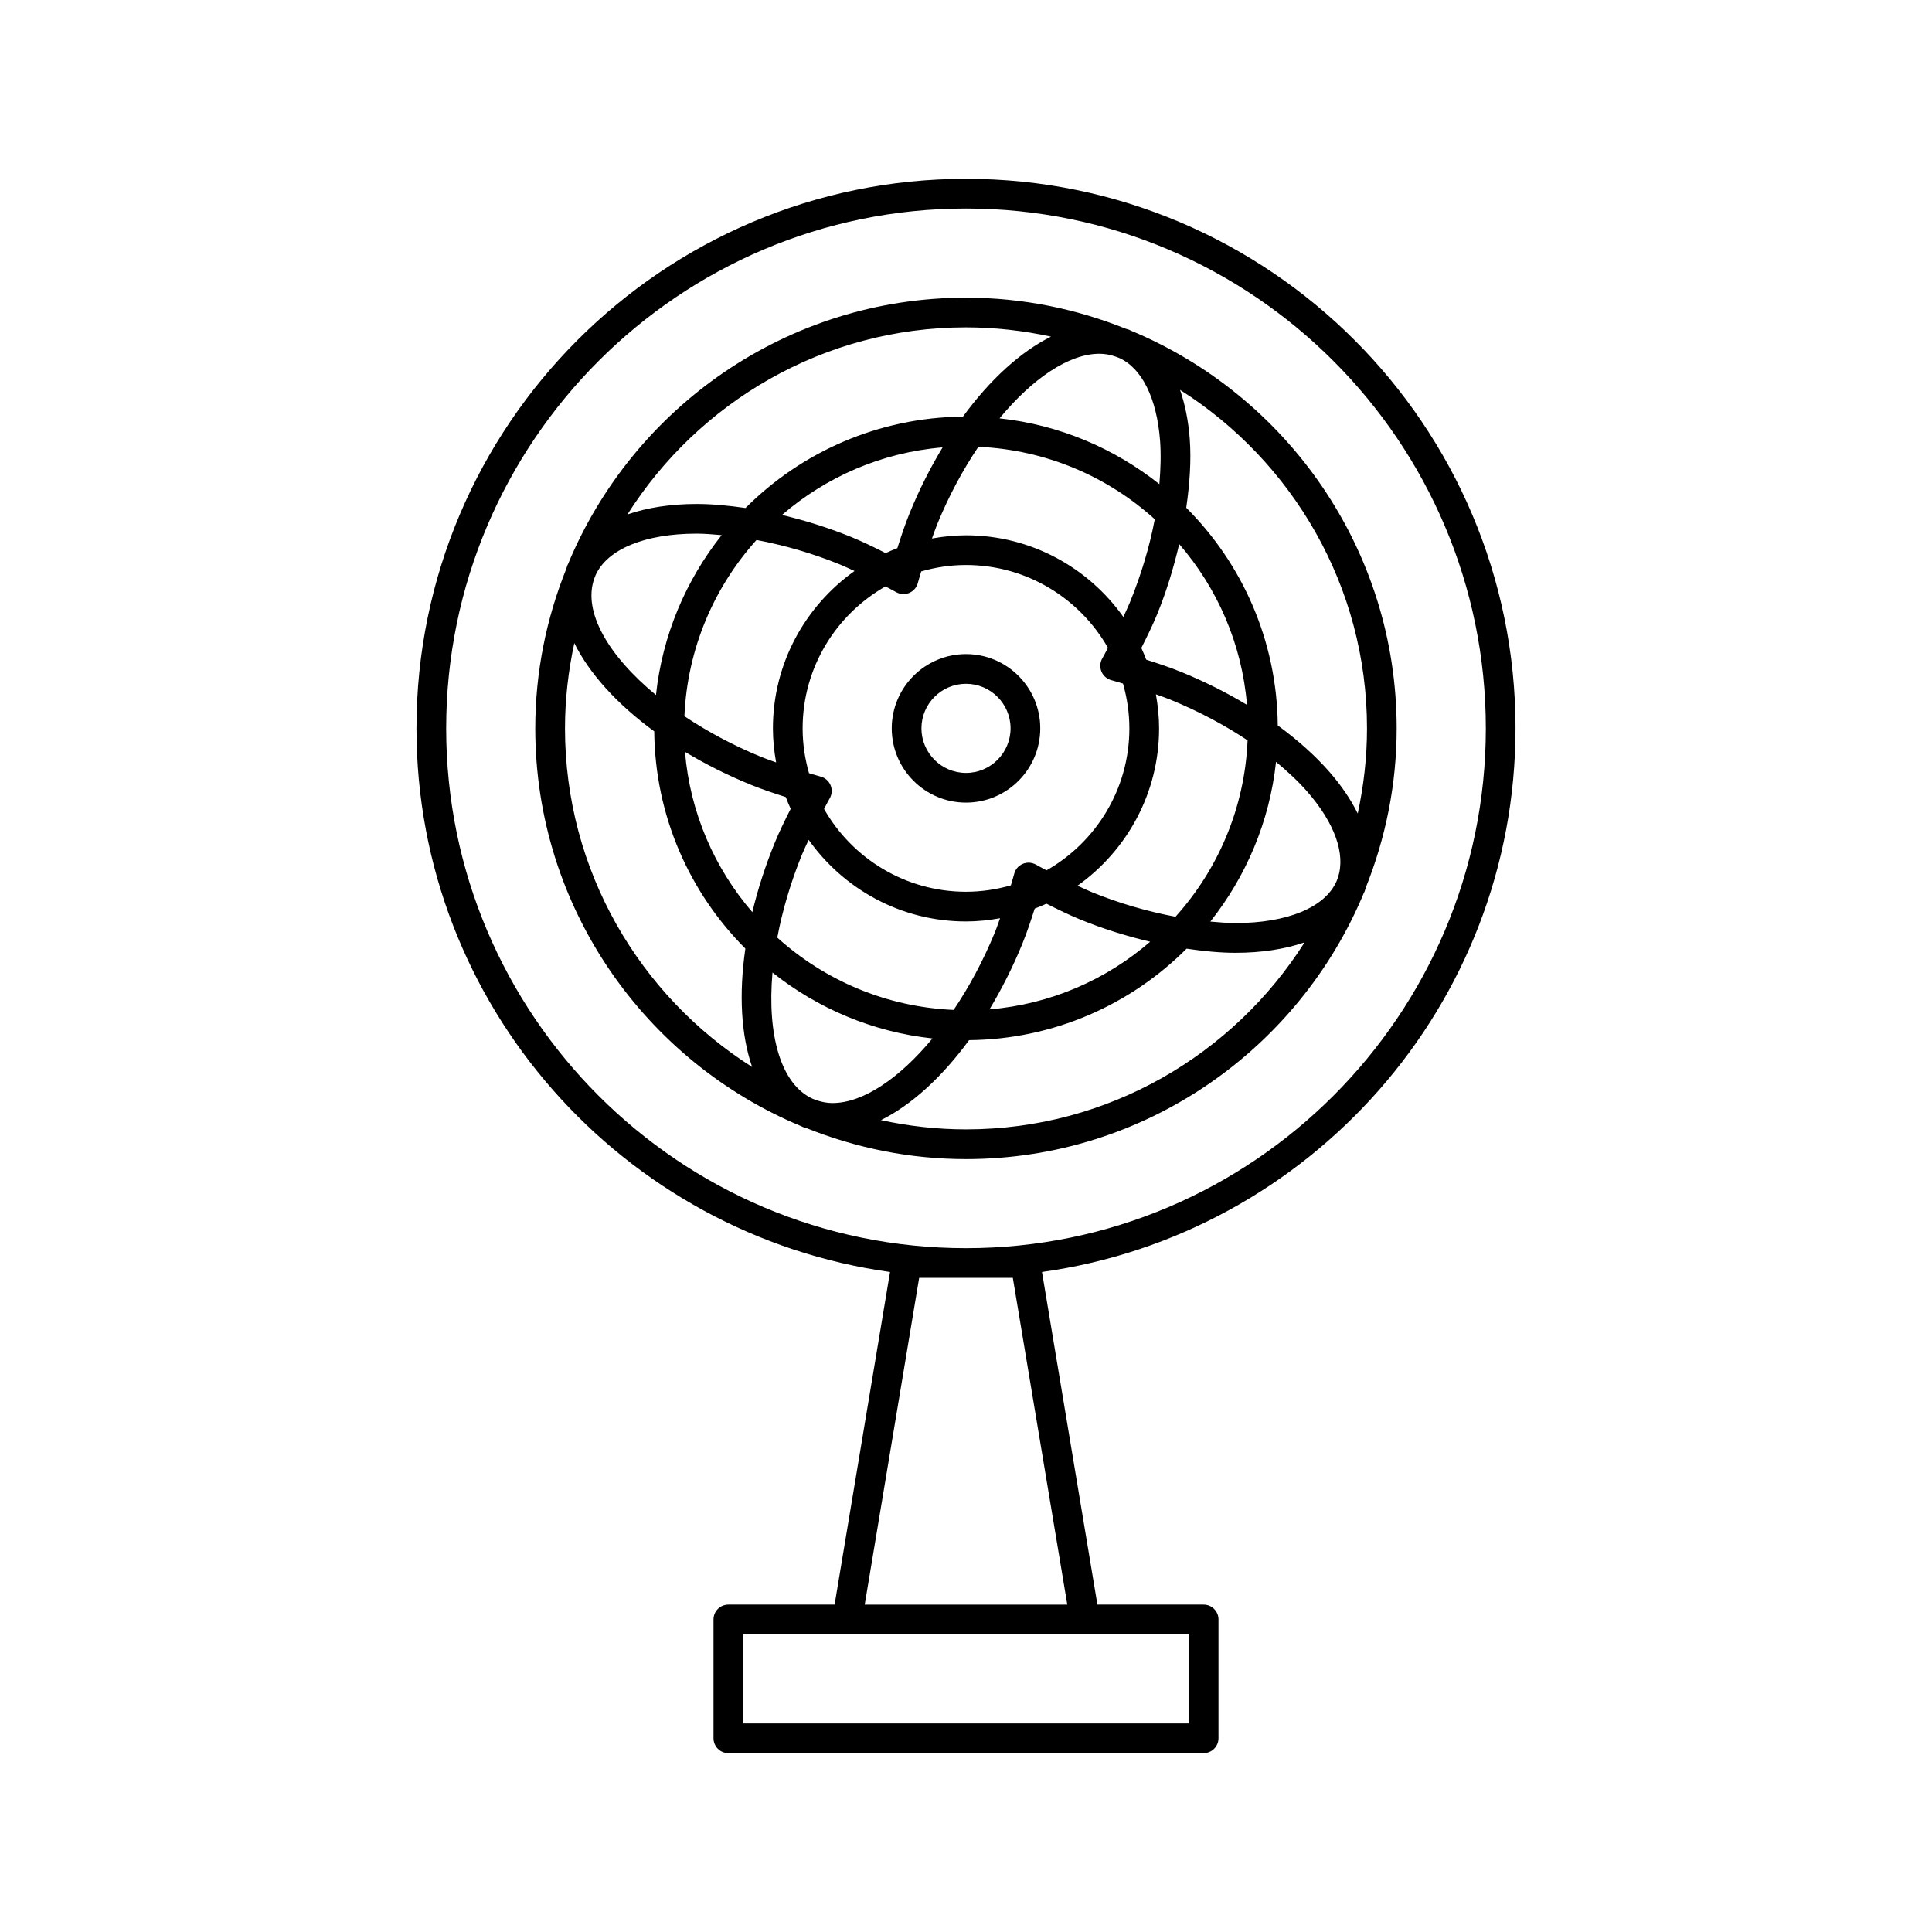
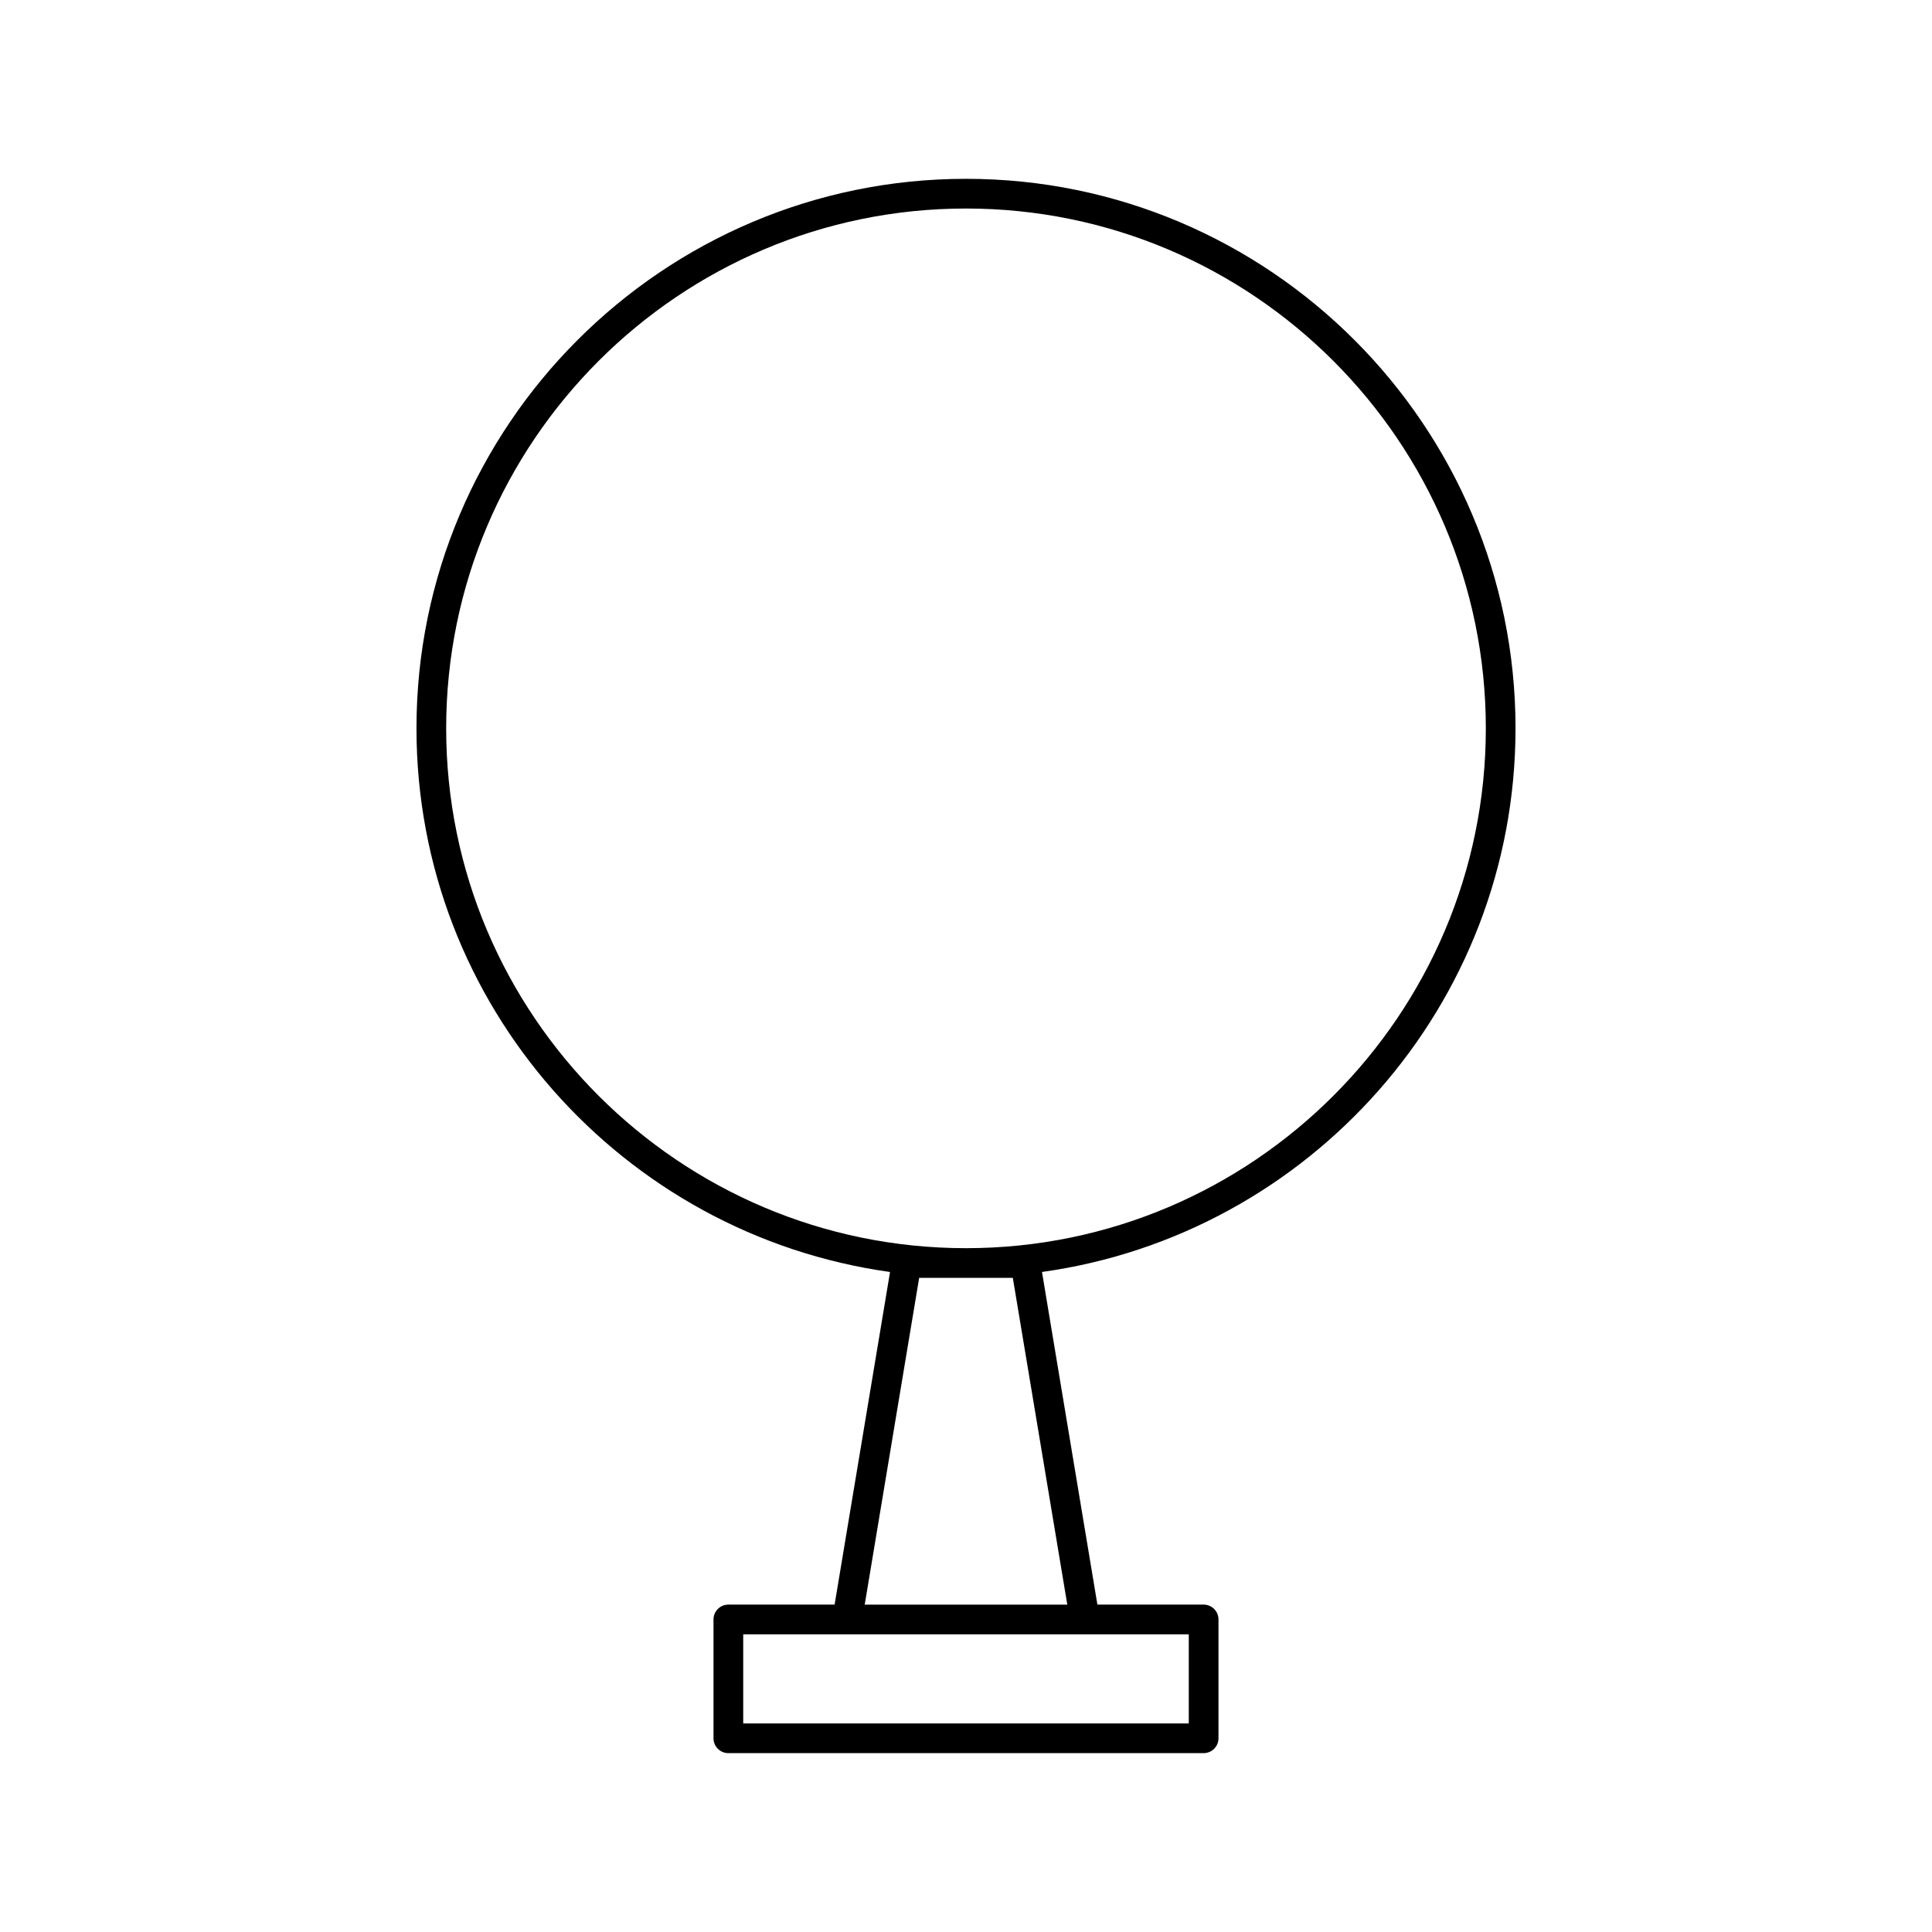
<svg xmlns="http://www.w3.org/2000/svg" fill="#000000" width="800px" height="800px" version="1.1" viewBox="144 144 512 512">
  <g>
    <path d="m545.63 337.02c0-80.301-65.328-145.63-145.63-145.63s-145.63 65.328-145.63 145.63c0 73.453 54.719 134.22 125.5 144.07l-14.691 88.148h-28.156c-2.172 0-3.938 1.762-3.938 3.938v31.488c0 2.172 1.762 3.938 3.938 3.938h125.95c2.172 0 3.938-1.762 3.938-3.938v-31.488c0-2.172-1.762-3.938-3.938-3.938h-28.148l-14.688-88.152c70.773-9.852 125.49-70.617 125.49-144.07zm-283.39 0c0-75.957 61.805-137.76 137.76-137.76s137.76 61.805 137.76 137.76c0 75.957-61.801 137.76-137.76 137.76s-137.76-61.801-137.76-137.76zm196.8 263.71h-118.08v-23.617h118.08zm-46.633-118.08 14.438 86.594h-53.688l14.43-86.594z" />
-     <path d="m357.64 442.93c13.113 5.266 27.387 8.242 42.359 8.242 47.508 0 88.293-29.191 105.45-70.566 0.055-0.125 0.141-0.234 0.188-0.363 0.133-0.332 0.188-0.676 0.309-1.008 5.227-13.074 8.188-27.293 8.188-42.211 0-47.5-29.18-88.285-70.551-105.45-0.133-0.055-0.242-0.141-0.379-0.195-0.27-0.109-0.551-0.148-0.828-0.242-13.113-5.273-27.398-8.25-42.379-8.25-47.523 0-88.324 29.215-105.47 70.613-0.047 0.109-0.125 0.203-0.164 0.316-0.117 0.285-0.164 0.582-0.27 0.875-5.269 13.102-8.242 27.375-8.242 42.34 0 47.5 29.18 88.277 70.543 105.45 0.133 0.055 0.25 0.148 0.387 0.195 0.27 0.117 0.57 0.152 0.855 0.254zm-8.922-41.195c11.918 9.461 26.473 15.742 42.398 17.461-8.723 10.539-18.367 17.121-26.488 17.121-1.449 0-2.809-0.27-4.102-0.699-0.348-0.141-0.707-0.242-1.055-0.387-8.539-3.781-12.215-16.926-10.754-33.496zm-47.238-104.38c0.109-0.27 0.188-0.543 0.301-0.805 3.047-6.965 13.027-11.133 26.859-11.133 2.125 0 4.367 0.203 6.606 0.395-9.445 11.918-15.711 26.457-17.406 42.375-12.699-10.461-19.438-22.141-16.359-30.832zm43.004-10.258c7.297 1.379 14.84 3.519 22.23 6.543 1.266 0.52 2.496 1.125 3.746 1.684-13.066 9.281-21.629 24.496-21.629 41.707 0 3.086 0.324 6.086 0.844 9.02-1.273-0.473-2.574-0.898-3.824-1.41-7.527-3.078-14.43-6.793-20.477-10.84 0.777-17.922 7.852-34.195 19.109-46.703zm95.039-48.633c0.332 0.133 0.668 0.227 0.992 0.363 6.078 2.684 10.051 10.652 10.918 21.996 0.27 3.621 0.148 7.496-0.188 11.477-11.91-9.453-26.441-15.719-42.359-17.43 8.723-10.539 18.359-17.121 26.48-17.121 1.473 0 2.852 0.266 4.156 0.715zm50.879 115.29c7.344 8.383 10.242 16.633 8.156 22.812-0.133 0.324-0.219 0.66-0.363 0.984-3.062 6.934-13.035 11.074-26.82 11.074h-0.008c-2.125 0-4.375-0.203-6.613-0.395 9.438-11.91 15.695-26.434 17.406-42.328 3.047 2.531 5.871 5.137 8.242 7.852zm-34.883 33.195c-7.305-1.371-14.848-3.519-22.23-6.543-1.258-0.512-2.488-1.125-3.738-1.684 13.051-9.281 21.617-24.488 21.617-41.695 0-3.086-0.324-6.094-0.844-9.027 1.273 0.473 2.574 0.898 3.824 1.41 7.445 3.047 14.367 6.715 20.477 10.801-0.762 17.938-7.848 34.23-19.105 46.738zm-98.816-49.922c0-16.113 8.863-30.172 21.953-37.621 0.93 0.504 1.891 0.969 2.793 1.496 1.062 0.613 2.363 0.715 3.504 0.227 1.141-0.48 1.984-1.465 2.289-2.652 0.262-1.023 0.605-2.031 0.891-3.047 3.773-1.086 7.75-1.699 11.867-1.699 16.105 0 30.164 8.863 37.621 21.953-0.504 0.93-0.969 1.875-1.496 2.785-0.621 1.062-0.707 2.363-0.227 3.504 0.48 1.141 1.465 1.984 2.652 2.289 1.031 0.262 2.039 0.605 3.055 0.891 1.074 3.781 1.688 7.758 1.688 11.875 0 16.105-8.863 30.164-21.945 37.621-0.93-0.504-1.875-0.969-2.785-1.496-1.078-0.621-2.387-0.707-3.504-0.227-1.148 0.48-1.992 1.465-2.289 2.66-0.262 1.023-0.598 2.023-0.883 3.047-3.797 1.074-7.769 1.691-11.887 1.691-16.105 0-30.164-8.855-37.621-21.945 0.504-0.93 0.969-1.883 1.496-2.793 0.621-1.062 0.707-2.363 0.227-3.504-0.48-1.141-1.465-1.984-2.652-2.289-1.023-0.262-2.031-0.605-3.055-0.891-1.078-3.785-1.691-7.758-1.691-11.875zm85-29.535c-9.281-13.07-24.496-21.633-41.703-21.633-3.086 0-6.086 0.324-9.02 0.844 0.473-1.273 0.898-2.574 1.41-3.824 3.055-7.469 6.793-14.383 10.887-20.469 17.949 0.789 34.25 7.894 46.75 19.191-1.371 7.211-3.59 14.703-6.637 22.137-0.512 1.258-1.129 2.5-1.688 3.754zm-83.402 59.078c9.281 13.059 24.488 21.625 41.699 21.625 3.086 0 6.094-0.324 9.027-0.852-0.473 1.273-0.891 2.574-1.41 3.824-3.062 7.469-6.801 14.391-10.895 20.469-17.941-0.781-34.227-7.871-46.734-19.16 1.348-7.141 3.543-14.656 6.613-22.168 0.527-1.258 1.133-2.488 1.699-3.738zm56.613 27.582c1.242-3.055 2.289-6.211 3.297-9.367 1.055-0.402 2.086-0.836 3.102-1.301 2.969 1.496 5.961 2.969 8.996 4.211 6.109 2.496 12.344 4.41 18.5 5.871-11.645 10.059-26.379 16.578-42.586 17.926 3.191-5.316 6.144-11.113 8.691-17.34zm42.219-72.035c-3.047-1.242-6.203-2.289-9.367-3.297-0.41-1.055-0.828-2.086-1.301-3.109 1.496-2.969 2.977-5.961 4.219-8.996 2.527-6.195 4.367-12.406 5.816-18.531 10.078 11.645 16.617 26.387 17.965 42.609-5.367-3.231-11.184-6.156-17.332-8.676zm-72.035-42.219c-1.242 3.047-2.289 6.203-3.289 9.367-1.055 0.402-2.094 0.828-3.109 1.309-2.953-1.496-5.934-2.961-8.996-4.219-6.188-2.527-12.375-4.434-18.477-5.887 11.645-10.043 26.371-16.562 42.57-17.902-3.207 5.312-6.156 11.105-8.699 17.332zm-42.227 72.031c3.047 1.242 6.203 2.289 9.359 3.297 0.402 1.055 0.836 2.094 1.309 3.109-1.488 2.961-2.961 5.934-4.211 8.988-2.551 6.234-4.519 12.414-5.953 18.406-10.004-11.617-16.5-26.316-17.848-42.484 5.293 3.188 11.094 6.125 17.344 8.684zm57.129 91.367c-7.731 0-15.258-0.875-22.531-2.457 8.047-3.984 16.152-11.359 23.348-21.191 22.484-0.219 42.848-9.43 57.641-24.238 4.441 0.645 8.801 1.094 12.918 1.094h0.008c7.008 0 13.152-0.984 18.352-2.769-18.871 29.727-51.988 49.562-89.734 49.562zm106.27-106.27c0 7.746-0.883 15.281-2.457 22.562-1.801-3.629-4.258-7.32-7.484-11.012-3.793-4.336-8.445-8.477-13.707-12.328-0.211-22.5-9.43-42.887-24.254-57.688 0.922-6.391 1.355-12.617 0.922-18.324-0.371-4.832-1.266-9.125-2.566-12.918 29.719 18.852 49.547 51.969 49.547 89.707zm-106.27-106.27c7.731 0 15.258 0.883 22.531 2.457-8.047 3.984-16.152 11.367-23.34 21.199-22.465 0.219-42.832 9.414-57.625 24.215-4.418-0.637-8.762-1.07-12.926-1.07-7.016 0-13.168 0.984-18.367 2.777 18.859-29.742 51.98-49.578 89.727-49.578zm-106.27 106.27c0-7.762 0.891-15.312 2.473-22.602 3.945 8.023 11.281 16.145 21.176 23.395 0.211 22.441 9.383 42.785 24.152 57.566-1.762 12.082-1.125 22.953 1.793 31.371-29.75-18.844-49.594-51.977-49.594-89.73z" />
-     <path d="m400 356.7c10.855 0 19.68-8.832 19.68-19.68 0-10.848-8.824-19.68-19.68-19.68-10.848 0-19.68 8.832-19.68 19.68 0 10.848 8.832 19.68 19.68 19.68zm0-31.488c6.512 0 11.809 5.297 11.809 11.809 0 6.512-5.297 11.809-11.809 11.809s-11.809-5.297-11.809-11.809c0-6.512 5.297-11.809 11.809-11.809z" />
  </g>
</svg>